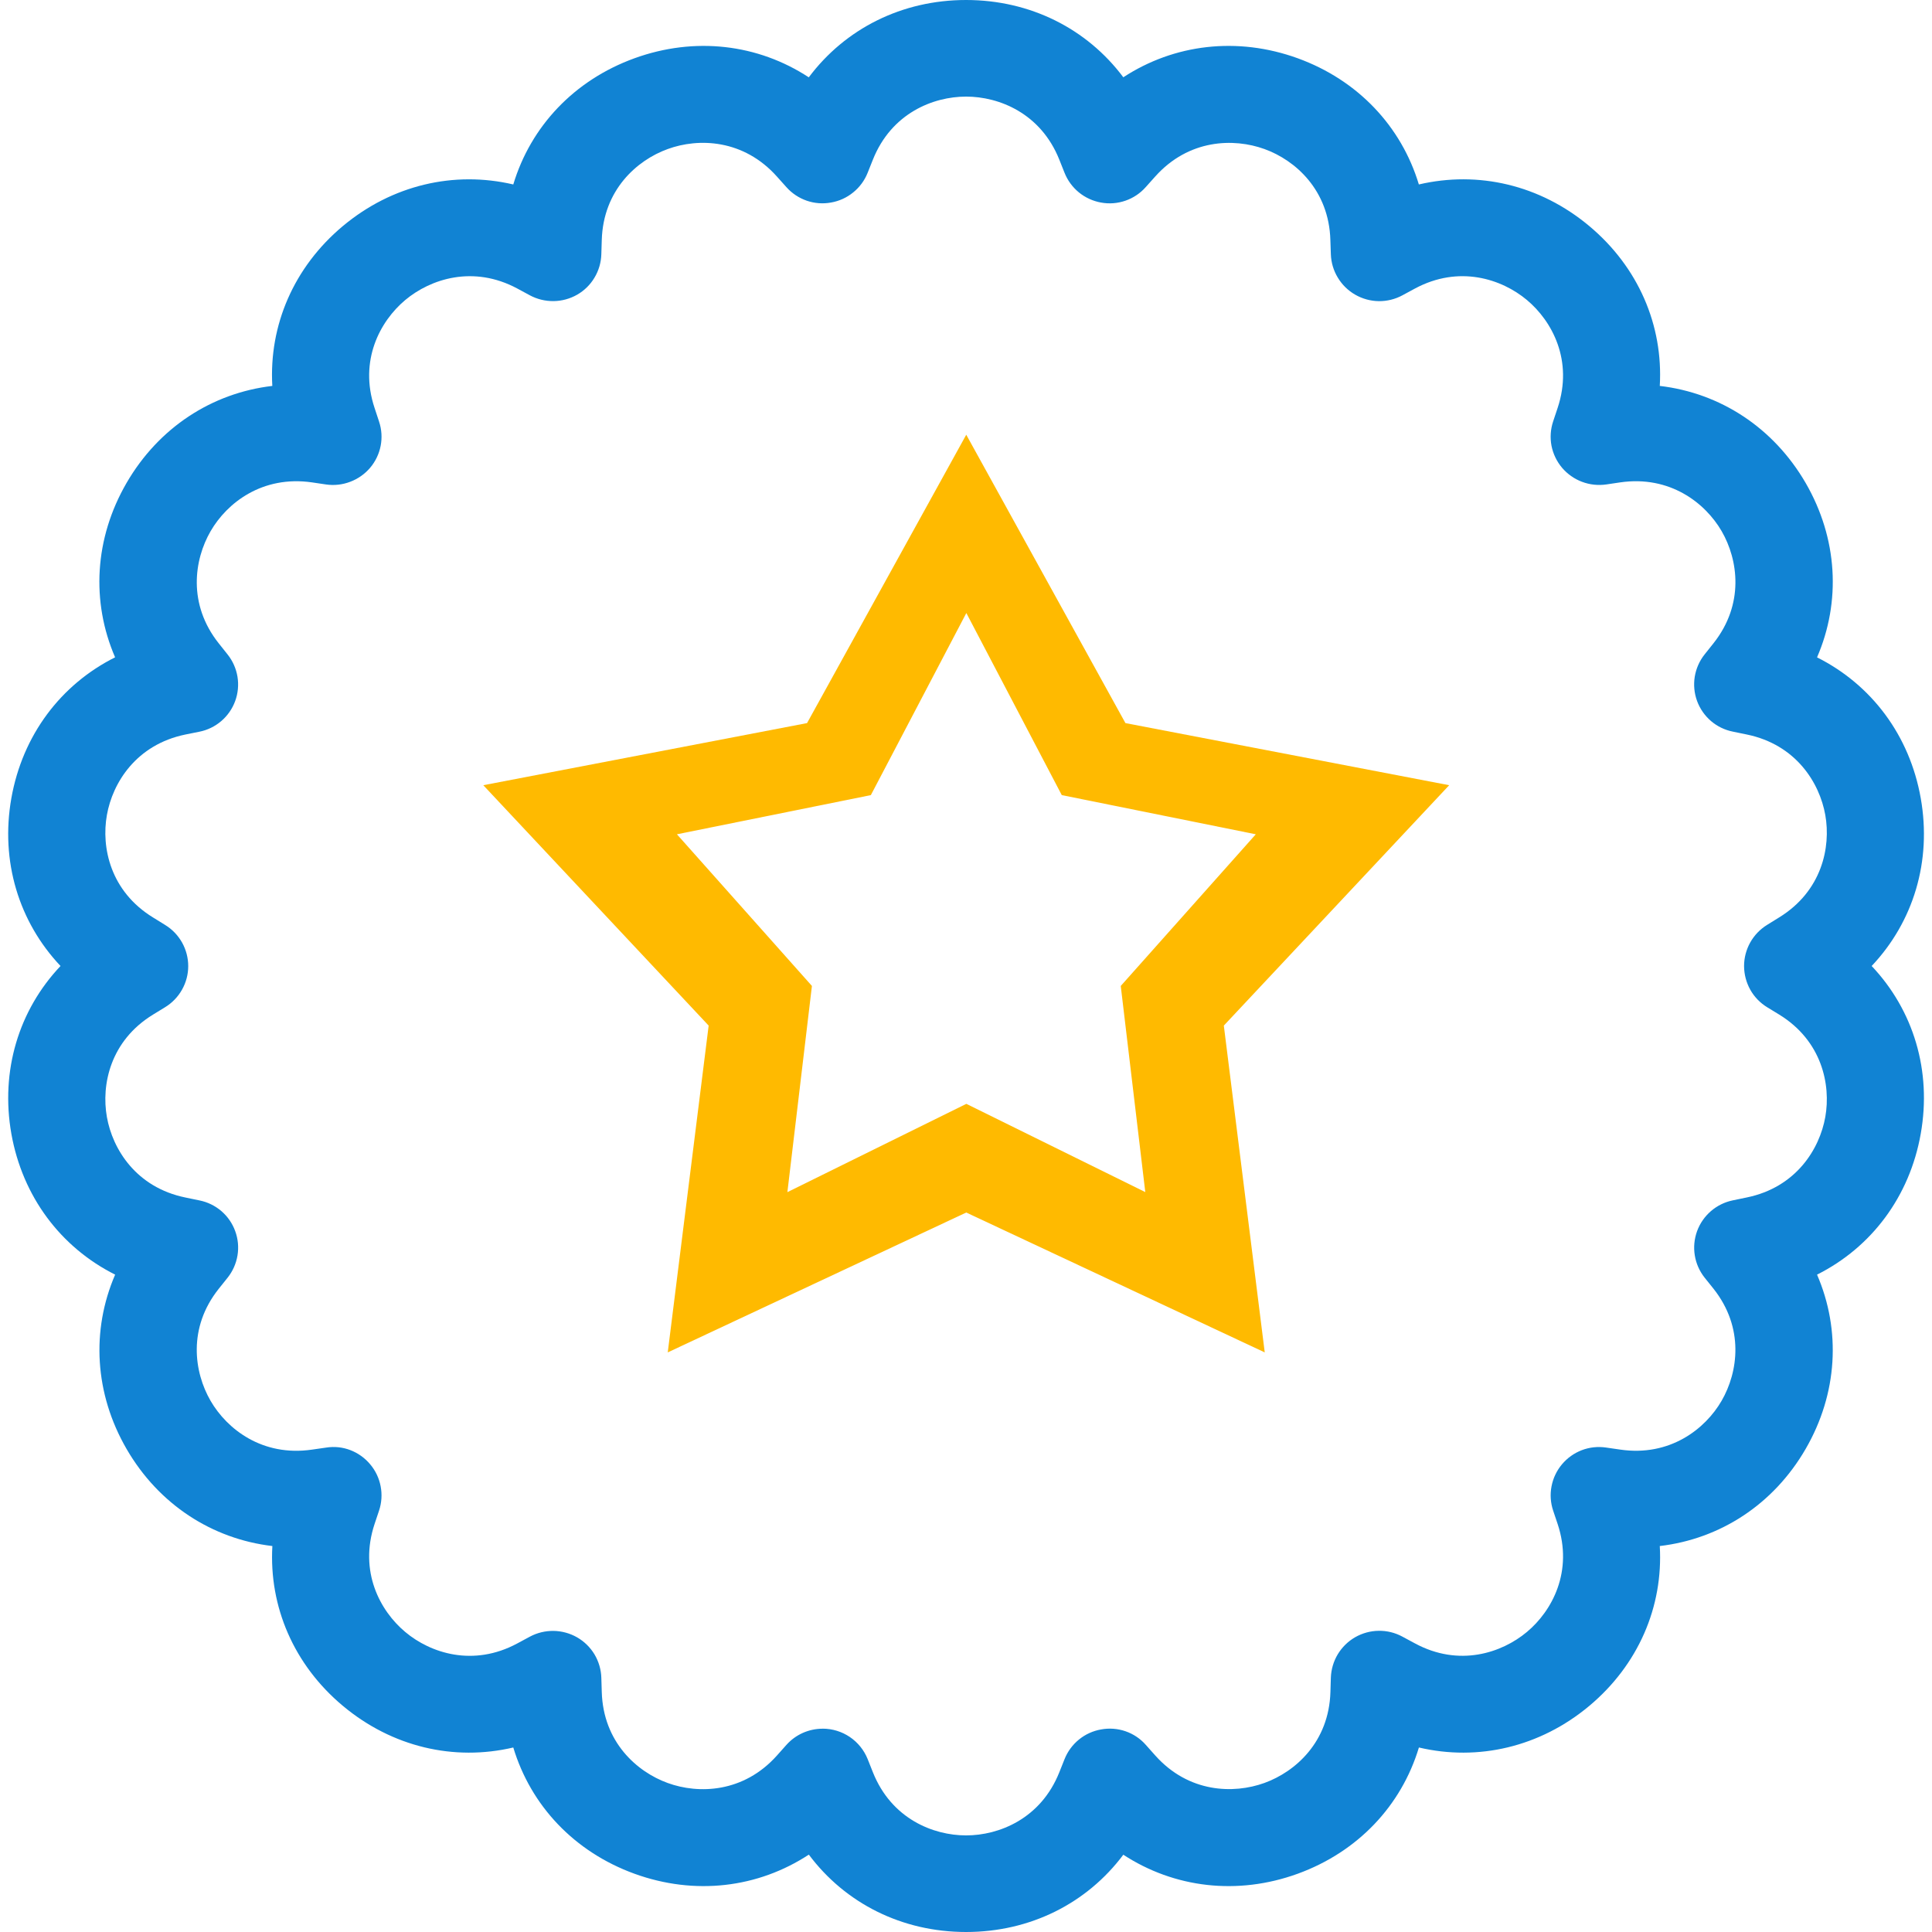
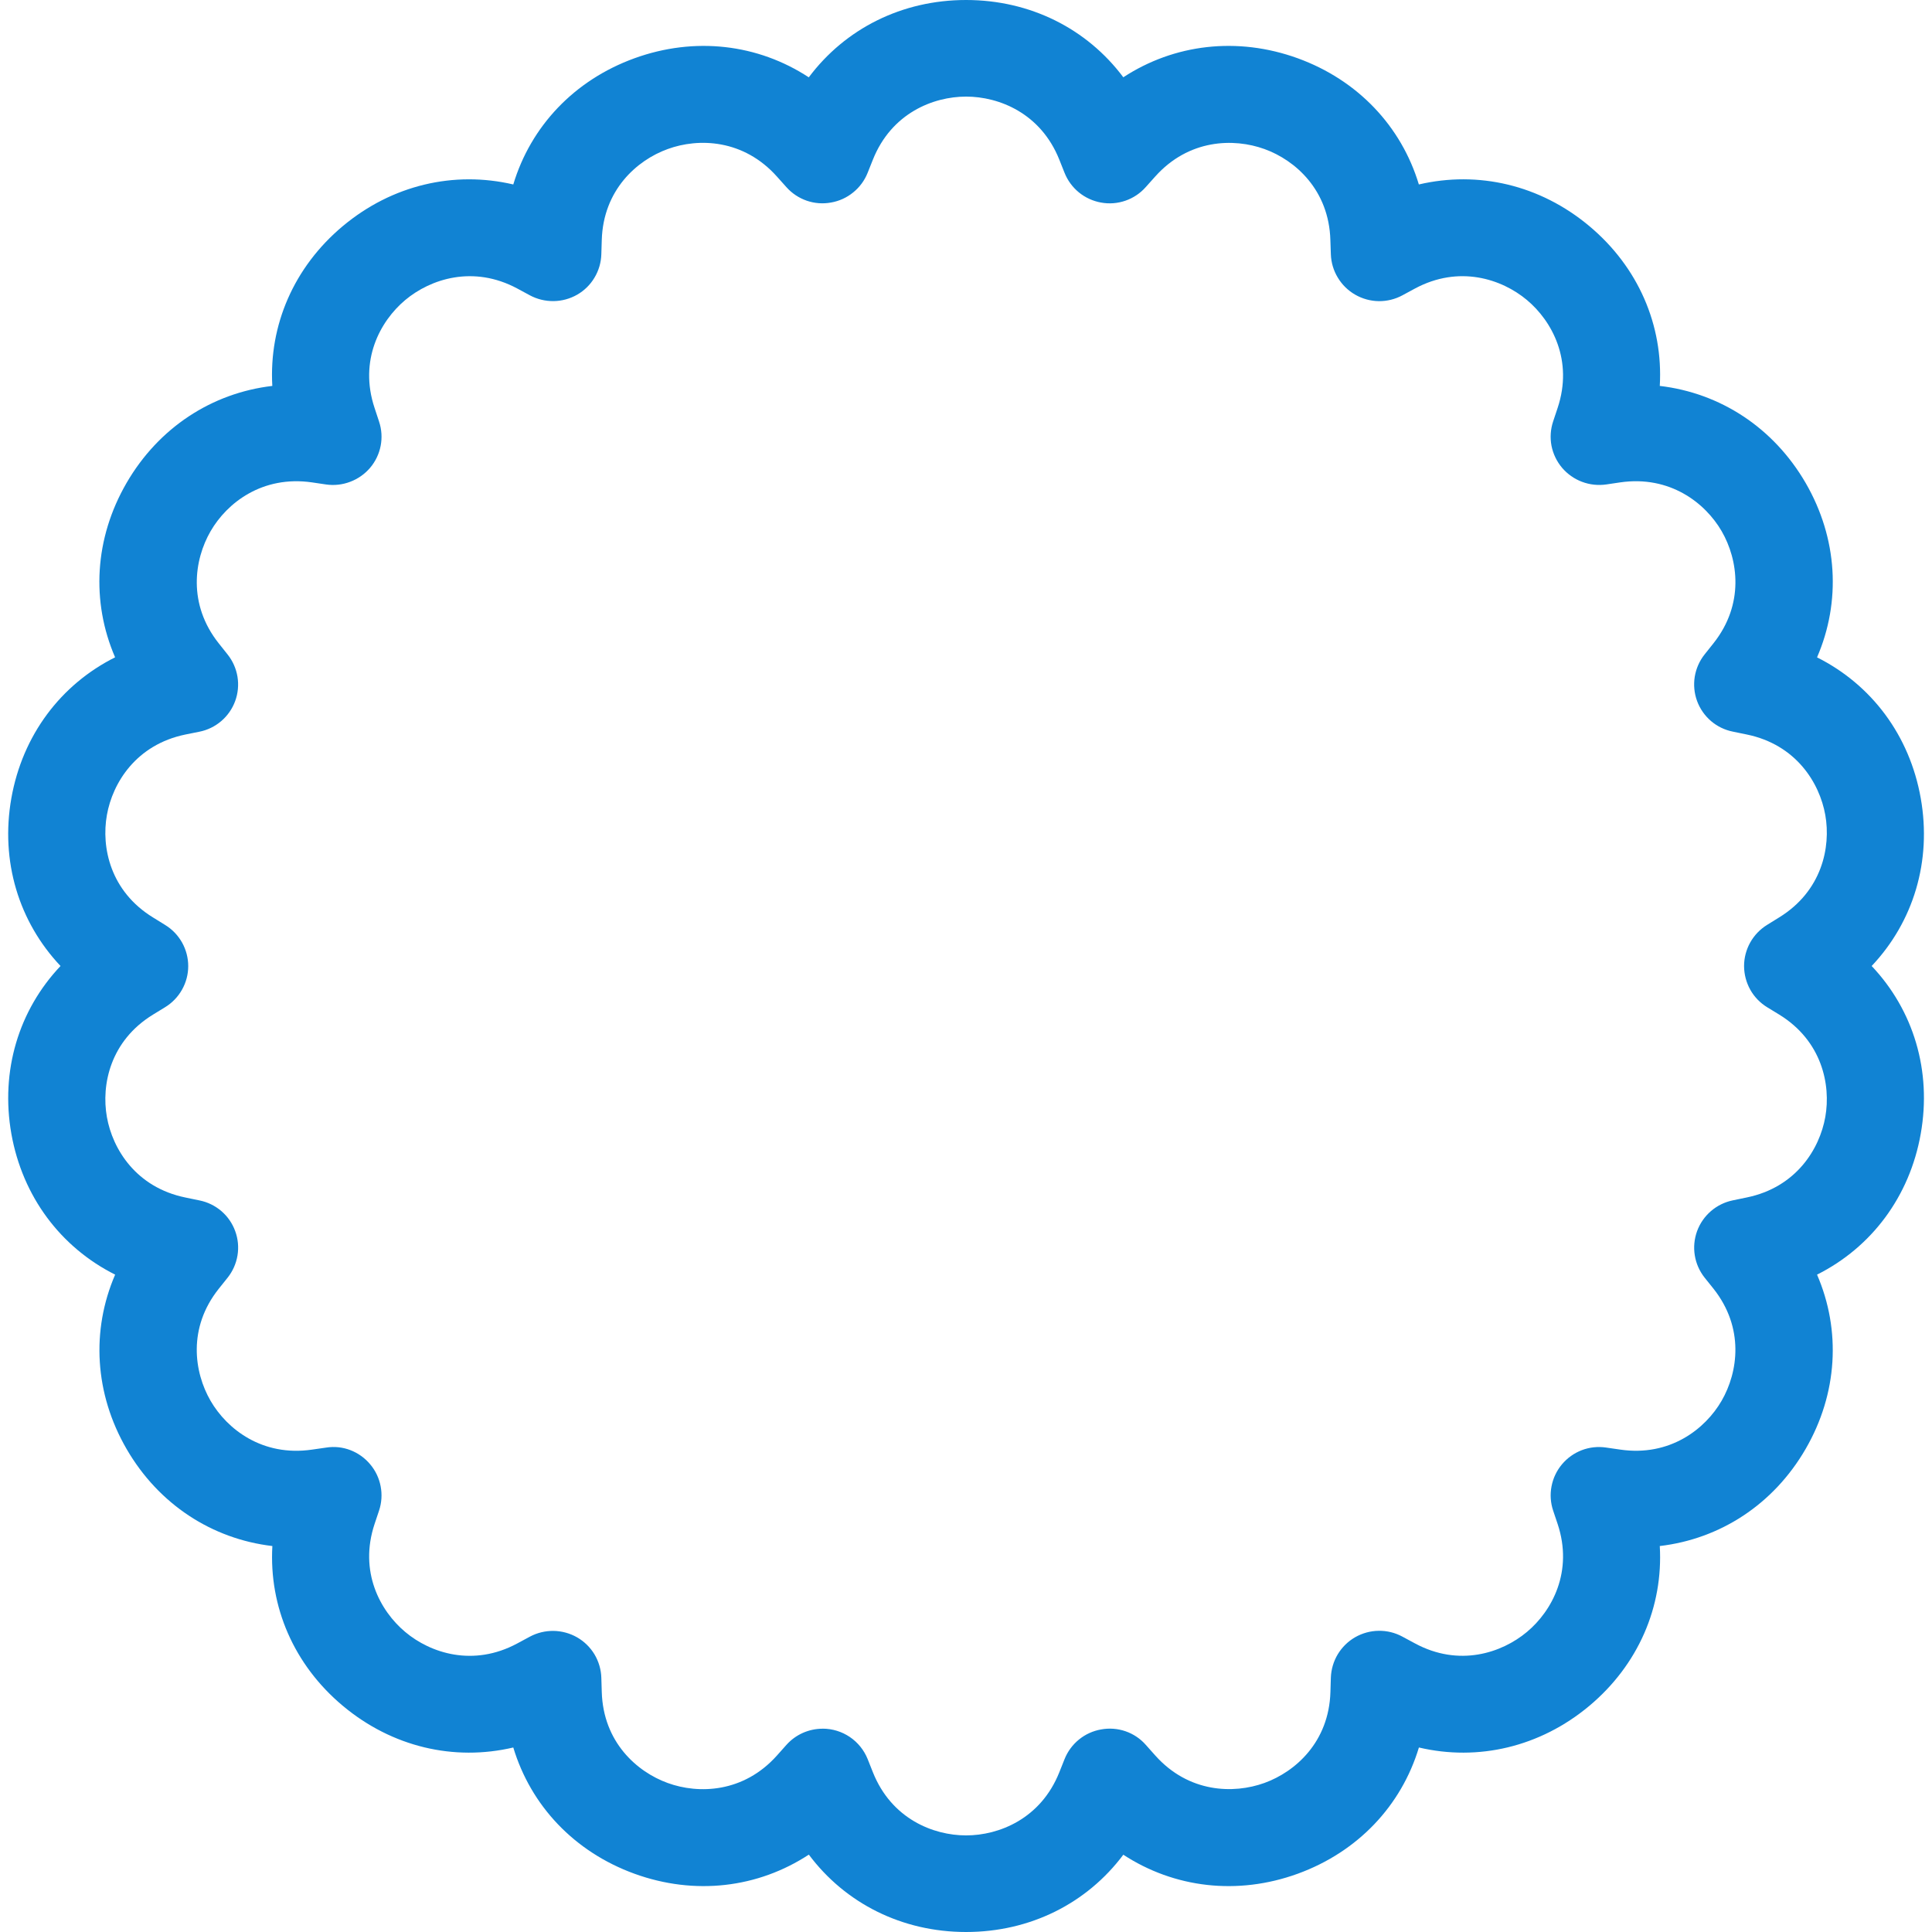
<svg xmlns="http://www.w3.org/2000/svg" width="40" height="40" viewBox="0 0 40 40" fill="none">
  <path d="M20.002 40C18.674 40 17.5 39.406 16.746 38.398C15.692 39.088 14.387 39.247 13.137 38.794C11.889 38.341 10.99 37.383 10.627 36.18C9.4 36.468 8.119 36.17 7.101 35.32C6.083 34.47 5.567 33.263 5.639 32.009C4.389 31.862 3.285 31.146 2.621 30C1.957 28.854 1.885 27.544 2.384 26.39C1.258 25.825 0.467 24.776 0.235 23.473C0.006 22.169 0.388 20.914 1.253 20C0.389 19.085 0.005 17.83 0.235 16.526C0.466 15.223 1.256 14.174 2.383 13.609C1.884 12.456 1.955 11.146 2.62 9.999C3.284 8.854 4.386 8.137 5.638 7.99C5.566 6.736 6.082 5.53 7.1 4.679C8.118 3.829 9.4 3.532 10.627 3.819C10.989 2.616 11.888 1.659 13.137 1.206C14.385 0.754 15.691 0.911 16.745 1.601C17.499 0.594 18.673 0 20.001 0C21.33 0 22.504 0.594 23.257 1.6C24.311 0.911 25.619 0.754 26.867 1.206C28.114 1.659 29.013 2.616 29.376 3.819C30.603 3.532 31.884 3.827 32.903 4.679C33.92 5.529 34.437 6.736 34.364 7.99C35.617 8.137 36.719 8.854 37.384 9.999C38.048 11.146 38.119 12.456 37.62 13.61C38.747 14.175 39.537 15.224 39.767 16.526C39.998 17.83 39.615 19.085 38.751 20C39.616 20.915 39.998 22.17 39.767 23.473C39.537 24.776 38.746 25.825 37.62 26.39C38.119 27.544 38.047 28.854 37.383 30C36.719 31.146 35.616 31.862 34.364 32.009C34.437 33.264 33.92 34.469 32.903 35.32C31.885 36.17 30.603 36.468 29.377 36.18C29.014 37.383 28.115 38.34 26.867 38.794C25.619 39.247 24.311 39.088 23.257 38.4C22.504 39.406 21.33 40 20.002 40ZM17.032 35.79C17.233 35.79 17.428 35.85 17.594 35.962C17.761 36.075 17.889 36.234 17.964 36.42L18.072 36.692C18.456 37.656 19.32 38 20.002 38C20.683 38 21.548 37.656 21.932 36.693L22.04 36.422C22.103 36.263 22.206 36.123 22.339 36.015C22.471 35.907 22.63 35.835 22.798 35.806C22.967 35.775 23.14 35.788 23.303 35.844C23.465 35.9 23.61 35.997 23.723 36.126L23.919 36.346C24.609 37.118 25.537 37.146 26.179 36.914C26.82 36.682 27.515 36.066 27.545 35.03L27.554 34.734C27.56 34.563 27.609 34.397 27.697 34.25C27.785 34.104 27.909 33.982 28.057 33.897C28.206 33.812 28.373 33.766 28.544 33.764C28.715 33.761 28.884 33.803 29.034 33.884L29.294 34.024C30.208 34.518 31.091 34.224 31.613 33.788C32.135 33.352 32.576 32.535 32.249 31.552L32.156 31.275C32.102 31.113 32.09 30.94 32.123 30.772C32.155 30.604 32.229 30.448 32.339 30.317C32.449 30.186 32.59 30.085 32.75 30.024C32.91 29.963 33.083 29.945 33.252 29.97L33.543 30.012C34.569 30.163 35.305 29.589 35.645 29C35.985 28.411 36.12 27.493 35.475 26.68L35.293 26.453C35.187 26.319 35.116 26.161 35.089 25.992C35.061 25.823 35.078 25.651 35.136 25.49C35.255 25.164 35.535 24.922 35.876 24.852L36.165 24.792C37.183 24.583 37.672 23.794 37.791 23.125C37.909 22.457 37.721 21.548 36.835 21.005L36.586 20.853C36.441 20.764 36.32 20.639 36.237 20.49C36.154 20.341 36.11 20.173 36.109 20.002C36.109 19.831 36.153 19.663 36.236 19.514C36.319 19.365 36.439 19.24 36.584 19.15L36.834 18.995C37.72 18.451 37.909 17.542 37.791 16.875C37.672 16.205 37.183 15.416 36.165 15.207L35.879 15.148C35.711 15.115 35.554 15.039 35.424 14.928C35.294 14.816 35.195 14.674 35.136 14.513C35.077 14.352 35.061 14.179 35.088 14.01C35.116 13.841 35.186 13.682 35.293 13.548L35.476 13.318C36.12 12.506 35.986 11.588 35.646 10.999C35.305 10.41 34.571 9.839 33.546 9.987L33.256 10.03C33.087 10.054 32.914 10.036 32.753 9.975C32.593 9.915 32.451 9.814 32.34 9.684C32.23 9.553 32.155 9.397 32.122 9.229C32.09 9.061 32.102 8.887 32.156 8.725L32.249 8.446C32.576 7.464 32.135 6.648 31.613 6.211C31.091 5.774 30.206 5.483 29.293 5.975L29.034 6.115C28.884 6.196 28.715 6.237 28.544 6.235C28.373 6.232 28.206 6.186 28.058 6.101C27.91 6.016 27.786 5.895 27.698 5.748C27.609 5.602 27.56 5.436 27.554 5.265L27.544 4.972C27.515 3.935 26.82 3.317 26.18 3.086C25.54 2.854 24.61 2.881 23.918 3.654L23.721 3.874C23.608 4.002 23.463 4.099 23.301 4.155C23.139 4.211 22.966 4.225 22.797 4.194C22.629 4.164 22.471 4.092 22.338 3.984C22.206 3.876 22.103 3.736 22.04 3.577L21.932 3.306C21.548 2.343 20.683 2 20.002 2C19.32 2 18.456 2.343 18.072 3.306L17.963 3.579C17.9 3.737 17.797 3.877 17.664 3.984C17.532 4.092 17.374 4.164 17.206 4.193C17.038 4.224 16.864 4.211 16.702 4.155C16.541 4.099 16.396 4.003 16.282 3.875L16.086 3.656C15.394 2.881 14.463 2.852 13.824 3.086C13.184 3.317 12.489 3.935 12.459 4.97L12.45 5.263C12.445 5.434 12.397 5.6 12.309 5.747C12.222 5.894 12.098 6.016 11.95 6.101C11.801 6.186 11.633 6.232 11.462 6.234C11.29 6.236 11.121 6.195 10.97 6.114L10.711 5.974C9.798 5.484 8.914 5.774 8.391 6.211C7.869 6.648 7.428 7.464 7.755 8.446L7.848 8.728C7.958 9.057 7.888 9.419 7.663 9.685C7.552 9.815 7.41 9.915 7.25 9.975C7.09 10.036 6.917 10.055 6.748 10.03L6.457 9.987C5.432 9.84 4.699 10.41 4.359 11C4.019 11.589 3.883 12.507 4.529 13.32L4.712 13.55C4.819 13.684 4.889 13.843 4.917 14.012C4.944 14.181 4.928 14.354 4.869 14.515C4.81 14.676 4.71 14.819 4.58 14.93C4.45 15.041 4.293 15.117 4.125 15.15L3.836 15.208C2.82 15.418 2.331 16.206 2.213 16.875C2.094 17.543 2.283 18.452 3.168 18.995L3.42 19.151C3.566 19.24 3.686 19.366 3.77 19.515C3.853 19.664 3.897 19.832 3.897 20.003C3.897 20.174 3.852 20.343 3.768 20.491C3.684 20.64 3.563 20.765 3.417 20.854L3.167 21.007C2.283 21.549 2.094 22.458 2.213 23.126C2.331 23.795 2.82 24.584 3.838 24.793L4.128 24.853C4.296 24.886 4.453 24.963 4.583 25.074C4.713 25.186 4.812 25.329 4.87 25.49C4.929 25.651 4.945 25.824 4.917 25.993C4.889 26.162 4.818 26.321 4.711 26.455L4.528 26.684C3.883 27.494 4.018 28.412 4.359 29.001C4.699 29.589 5.432 30.162 6.458 30.013L6.752 29.971C7.097 29.915 7.442 30.051 7.665 30.318C7.775 30.448 7.849 30.605 7.881 30.773C7.913 30.94 7.902 31.113 7.848 31.275L7.755 31.553C7.428 32.536 7.869 33.353 8.391 33.789C8.913 34.227 9.798 34.517 10.711 34.025L10.971 33.885C11.122 33.804 11.291 33.764 11.462 33.766C11.633 33.769 11.801 33.815 11.949 33.9C12.097 33.985 12.221 34.107 12.309 34.253C12.396 34.4 12.445 34.566 12.45 34.737L12.459 35.031C12.489 36.067 13.184 36.683 13.824 36.915C14.464 37.148 15.394 37.119 16.085 36.347L16.281 36.127C16.473 35.911 16.747 35.791 17.031 35.791L17.032 35.79Z" fill="#1183D3" />
-   <path d="M20.005 9L23.301 14.971L30.004 16.257L25.338 21.234L26.185 28L20.005 25.104L13.825 28L14.672 21.234L10.006 16.257L16.709 14.971L20.005 9.001M23.712 24.681L23.204 20.413L26 17.273L21.983 16.462L20.007 12.692L18.03 16.462L14.015 17.273L16.81 20.413L16.302 24.682L20.007 22.854L23.712 24.681Z" fill="#FFBA00" />
</svg>